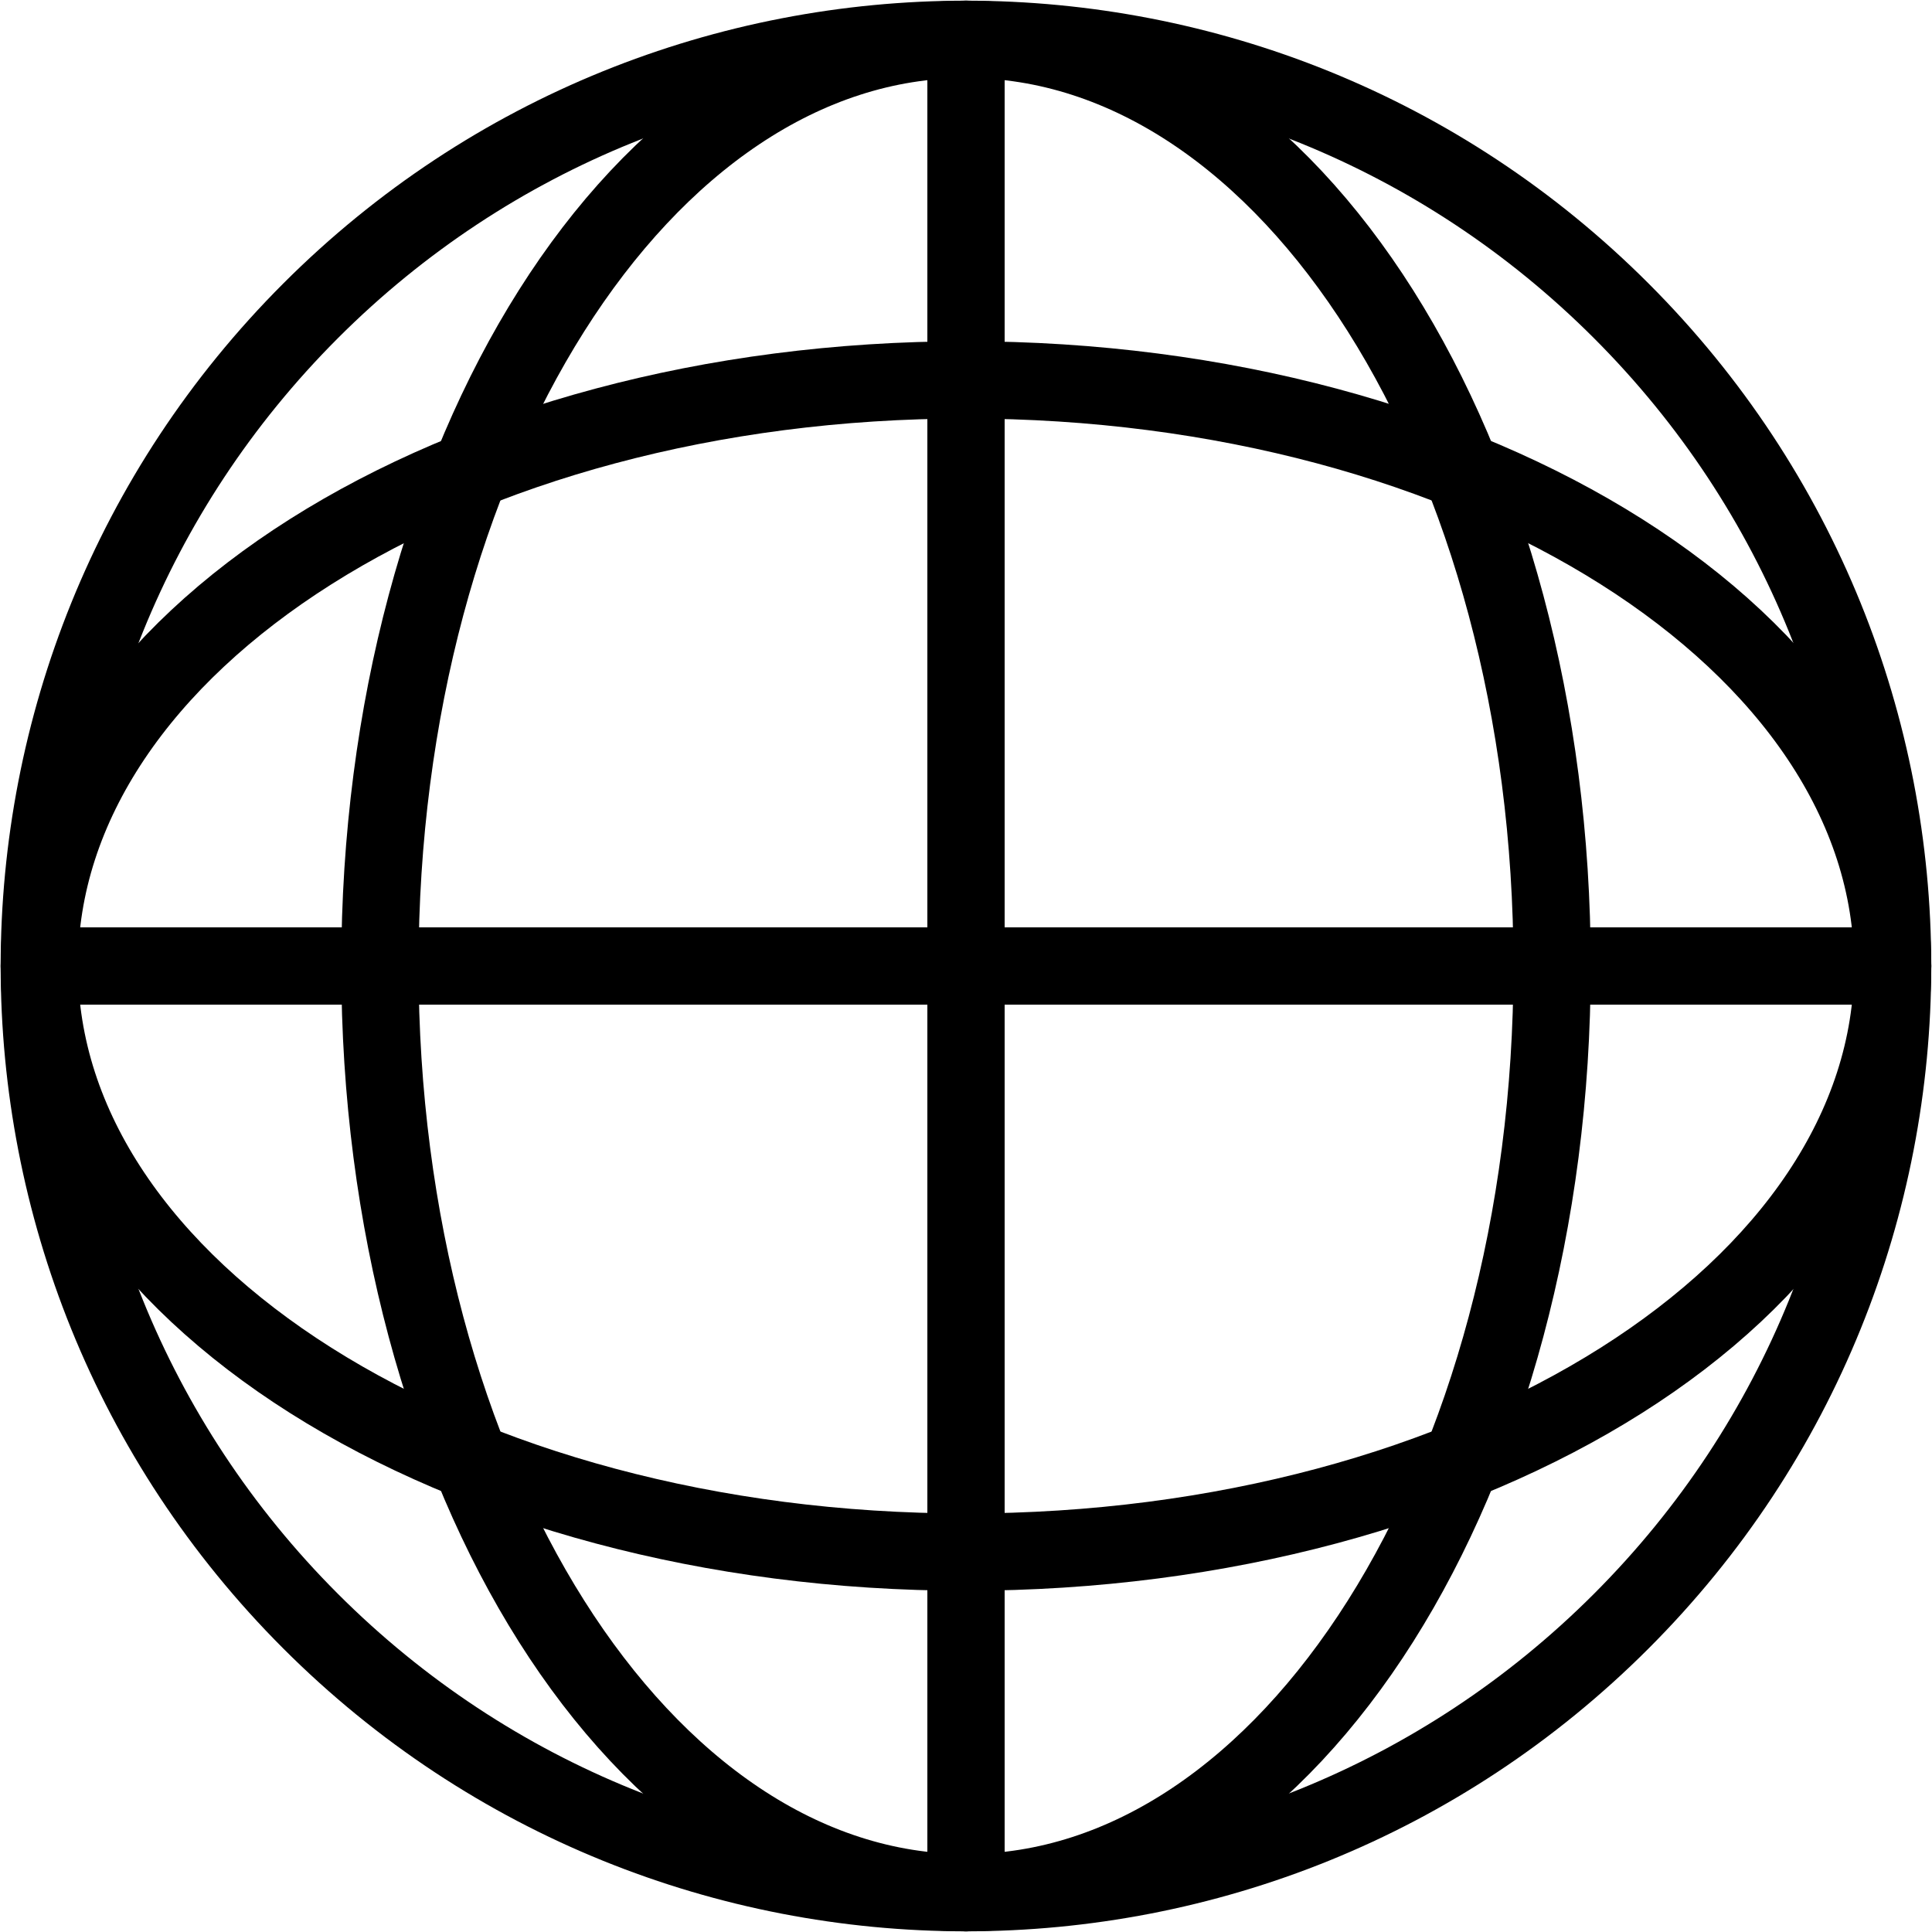
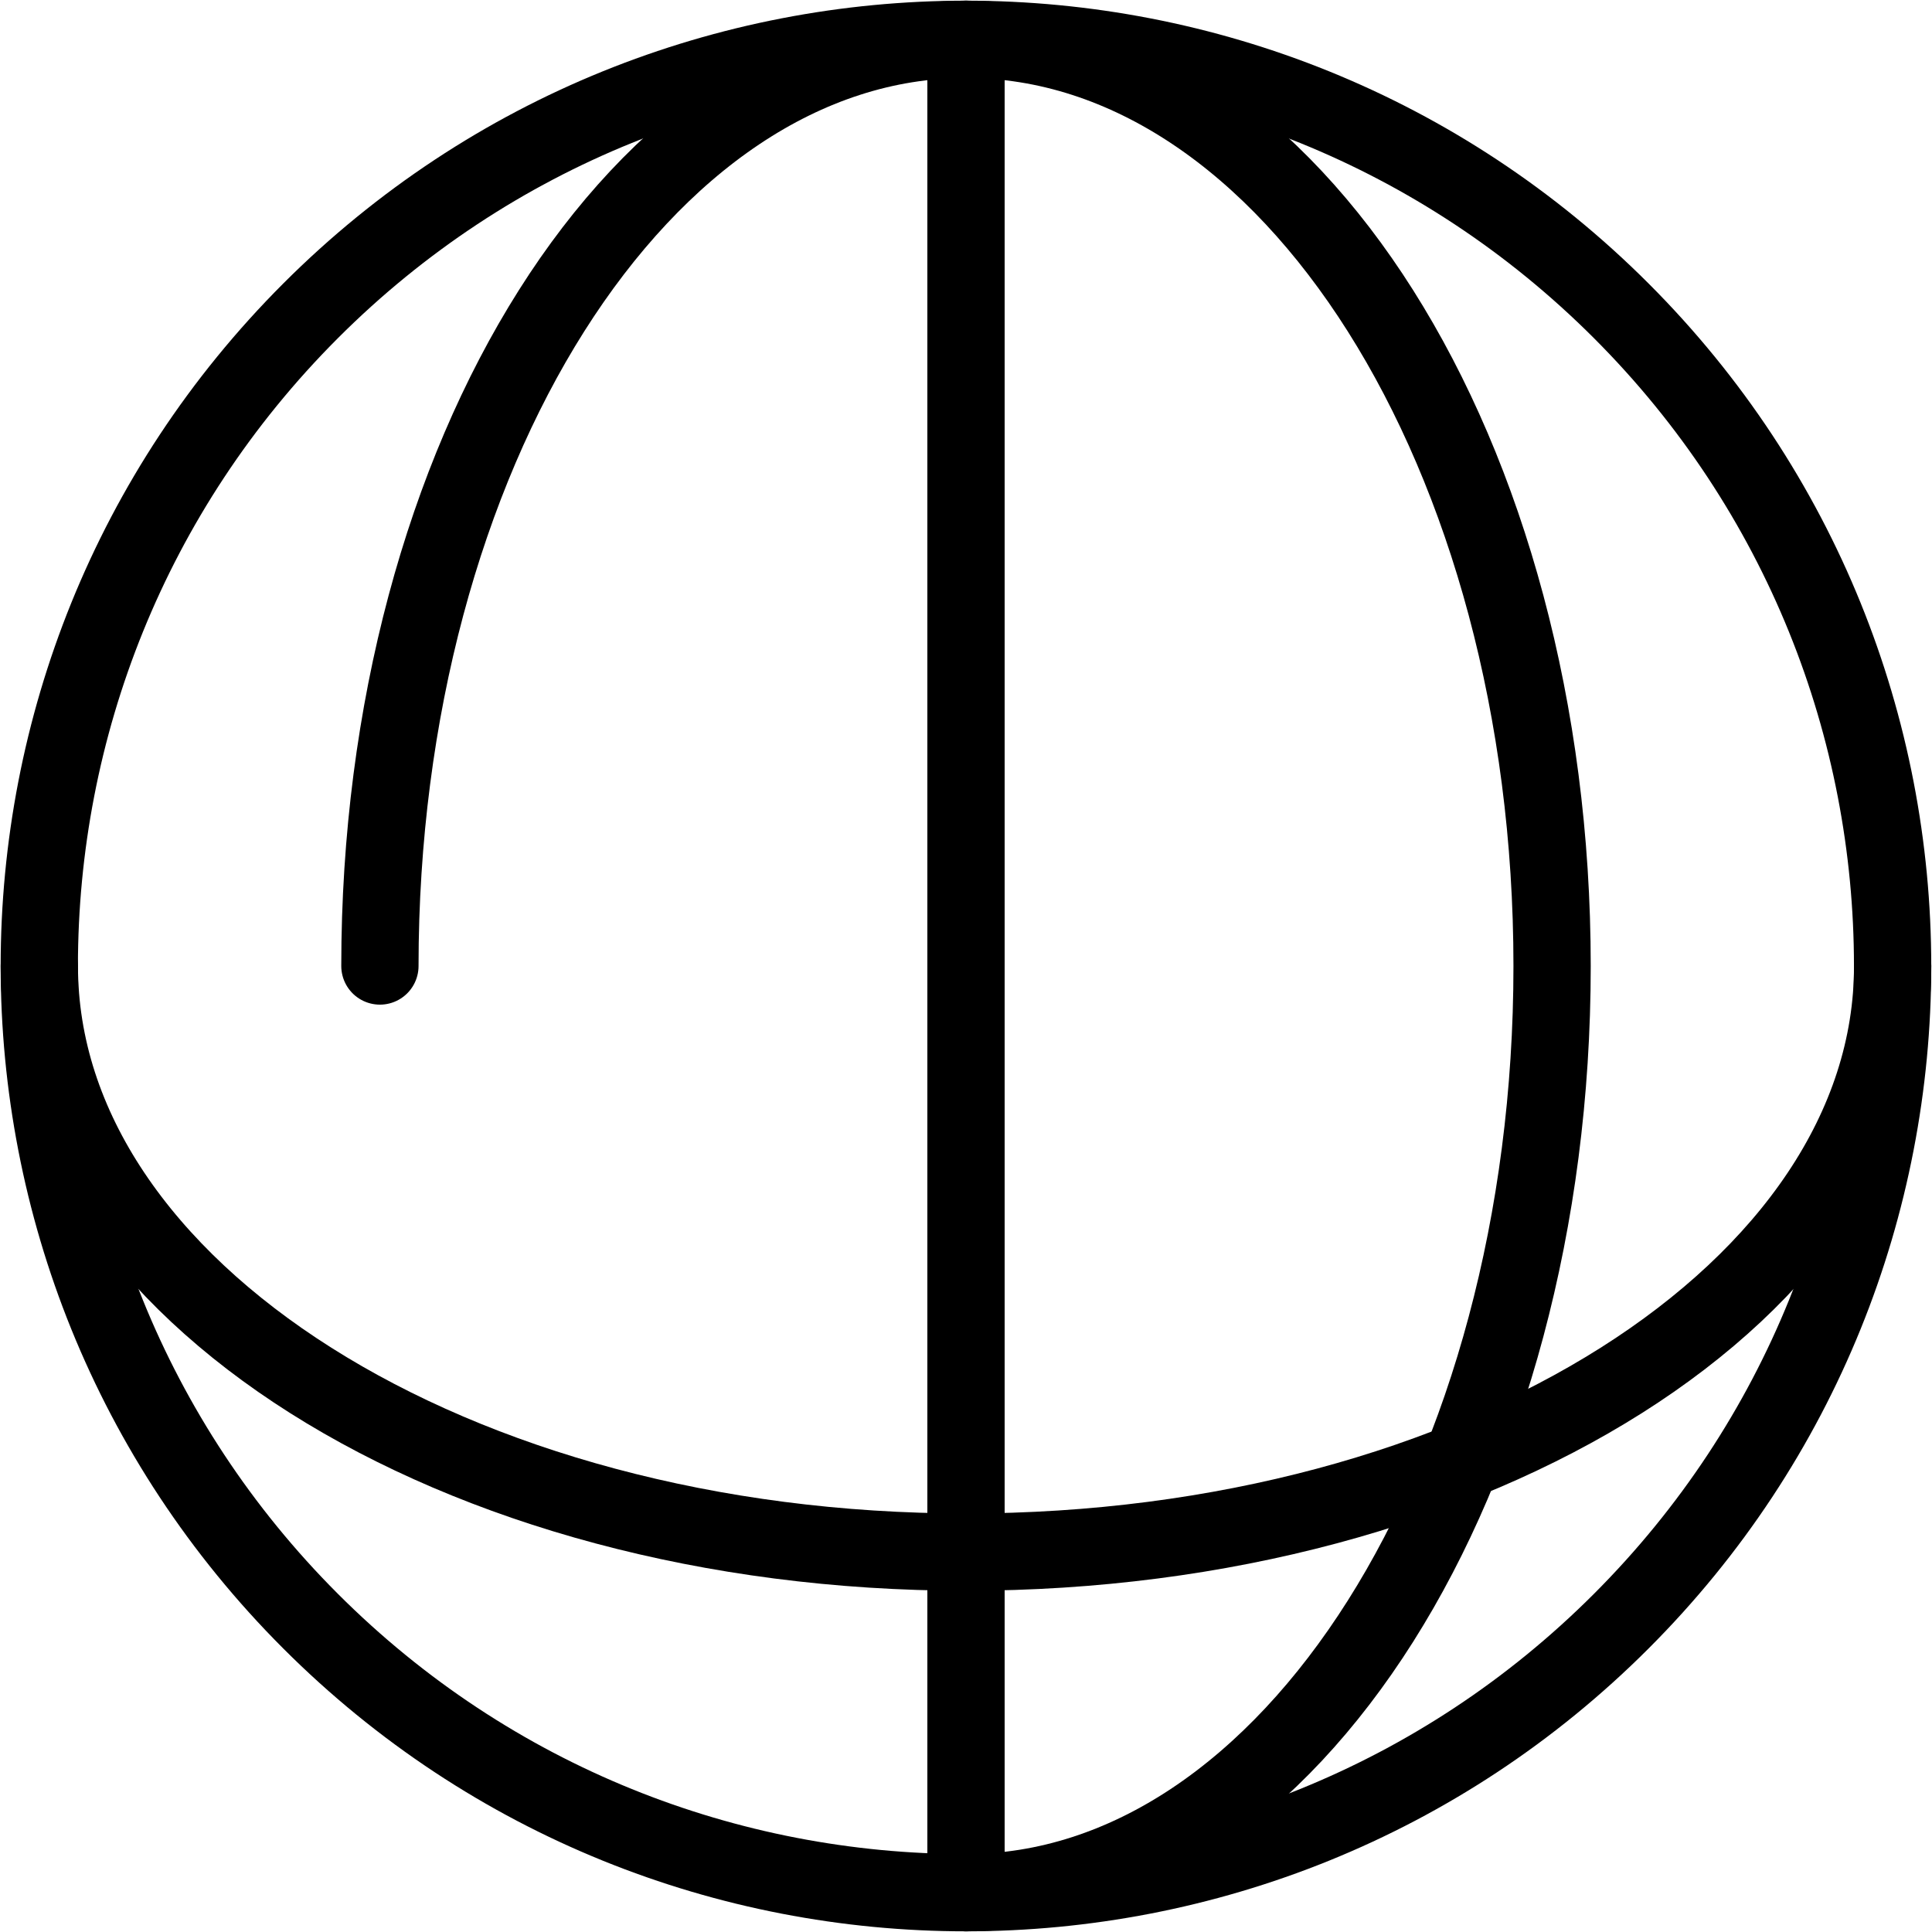
<svg xmlns="http://www.w3.org/2000/svg" width="25" height="25" viewBox="0 0 25 25" fill="none">
  <g clip-path="url(#clip0_1_1341)">
    <path d="M20.978 20.979C25.661 16.296 25.661 8.704 20.978 4.021C16.296 -0.662 8.703 -0.662 4.02 4.021C-0.662 8.704 -0.662 16.296 4.02 20.979C8.703 25.662 16.296 25.662 20.978 20.979Z" stroke="black" stroke-linecap="round" stroke-linejoin="round" />
    <path d="M12.5 0.509C16.689 0.509 20.084 5.878 20.084 12.5C20.084 19.121 16.689 24.491 12.5 24.491" stroke="black" stroke-linecap="round" stroke-linejoin="round" />
-     <path d="M12.5 0.509C8.311 0.509 4.916 5.878 4.916 12.5C4.916 19.121 8.311 24.491 12.5 24.491" stroke="black" stroke-linecap="round" stroke-linejoin="round" />
+     <path d="M12.5 0.509C8.311 0.509 4.916 5.878 4.916 12.5" stroke="black" stroke-linecap="round" stroke-linejoin="round" />
    <path d="M12.5 24.491V0.509" stroke="black" stroke-linecap="round" stroke-linejoin="round" />
    <path d="M24.491 12.5C24.491 16.689 19.122 20.084 12.5 20.084C5.879 20.084 0.509 16.689 0.509 12.5" stroke="black" stroke-linecap="round" stroke-linejoin="round" />
-     <path d="M24.491 12.5C24.491 8.311 19.122 4.916 12.5 4.916C5.879 4.916 0.509 8.313 0.509 12.5H24.491Z" stroke="black" stroke-linecap="round" stroke-linejoin="round" />
  </g>
  <defs>
    <clipPath id="clip0_1_1341">
      <rect width="25" height="25" fill="white" />
    </clipPath>
  </defs>
</svg>